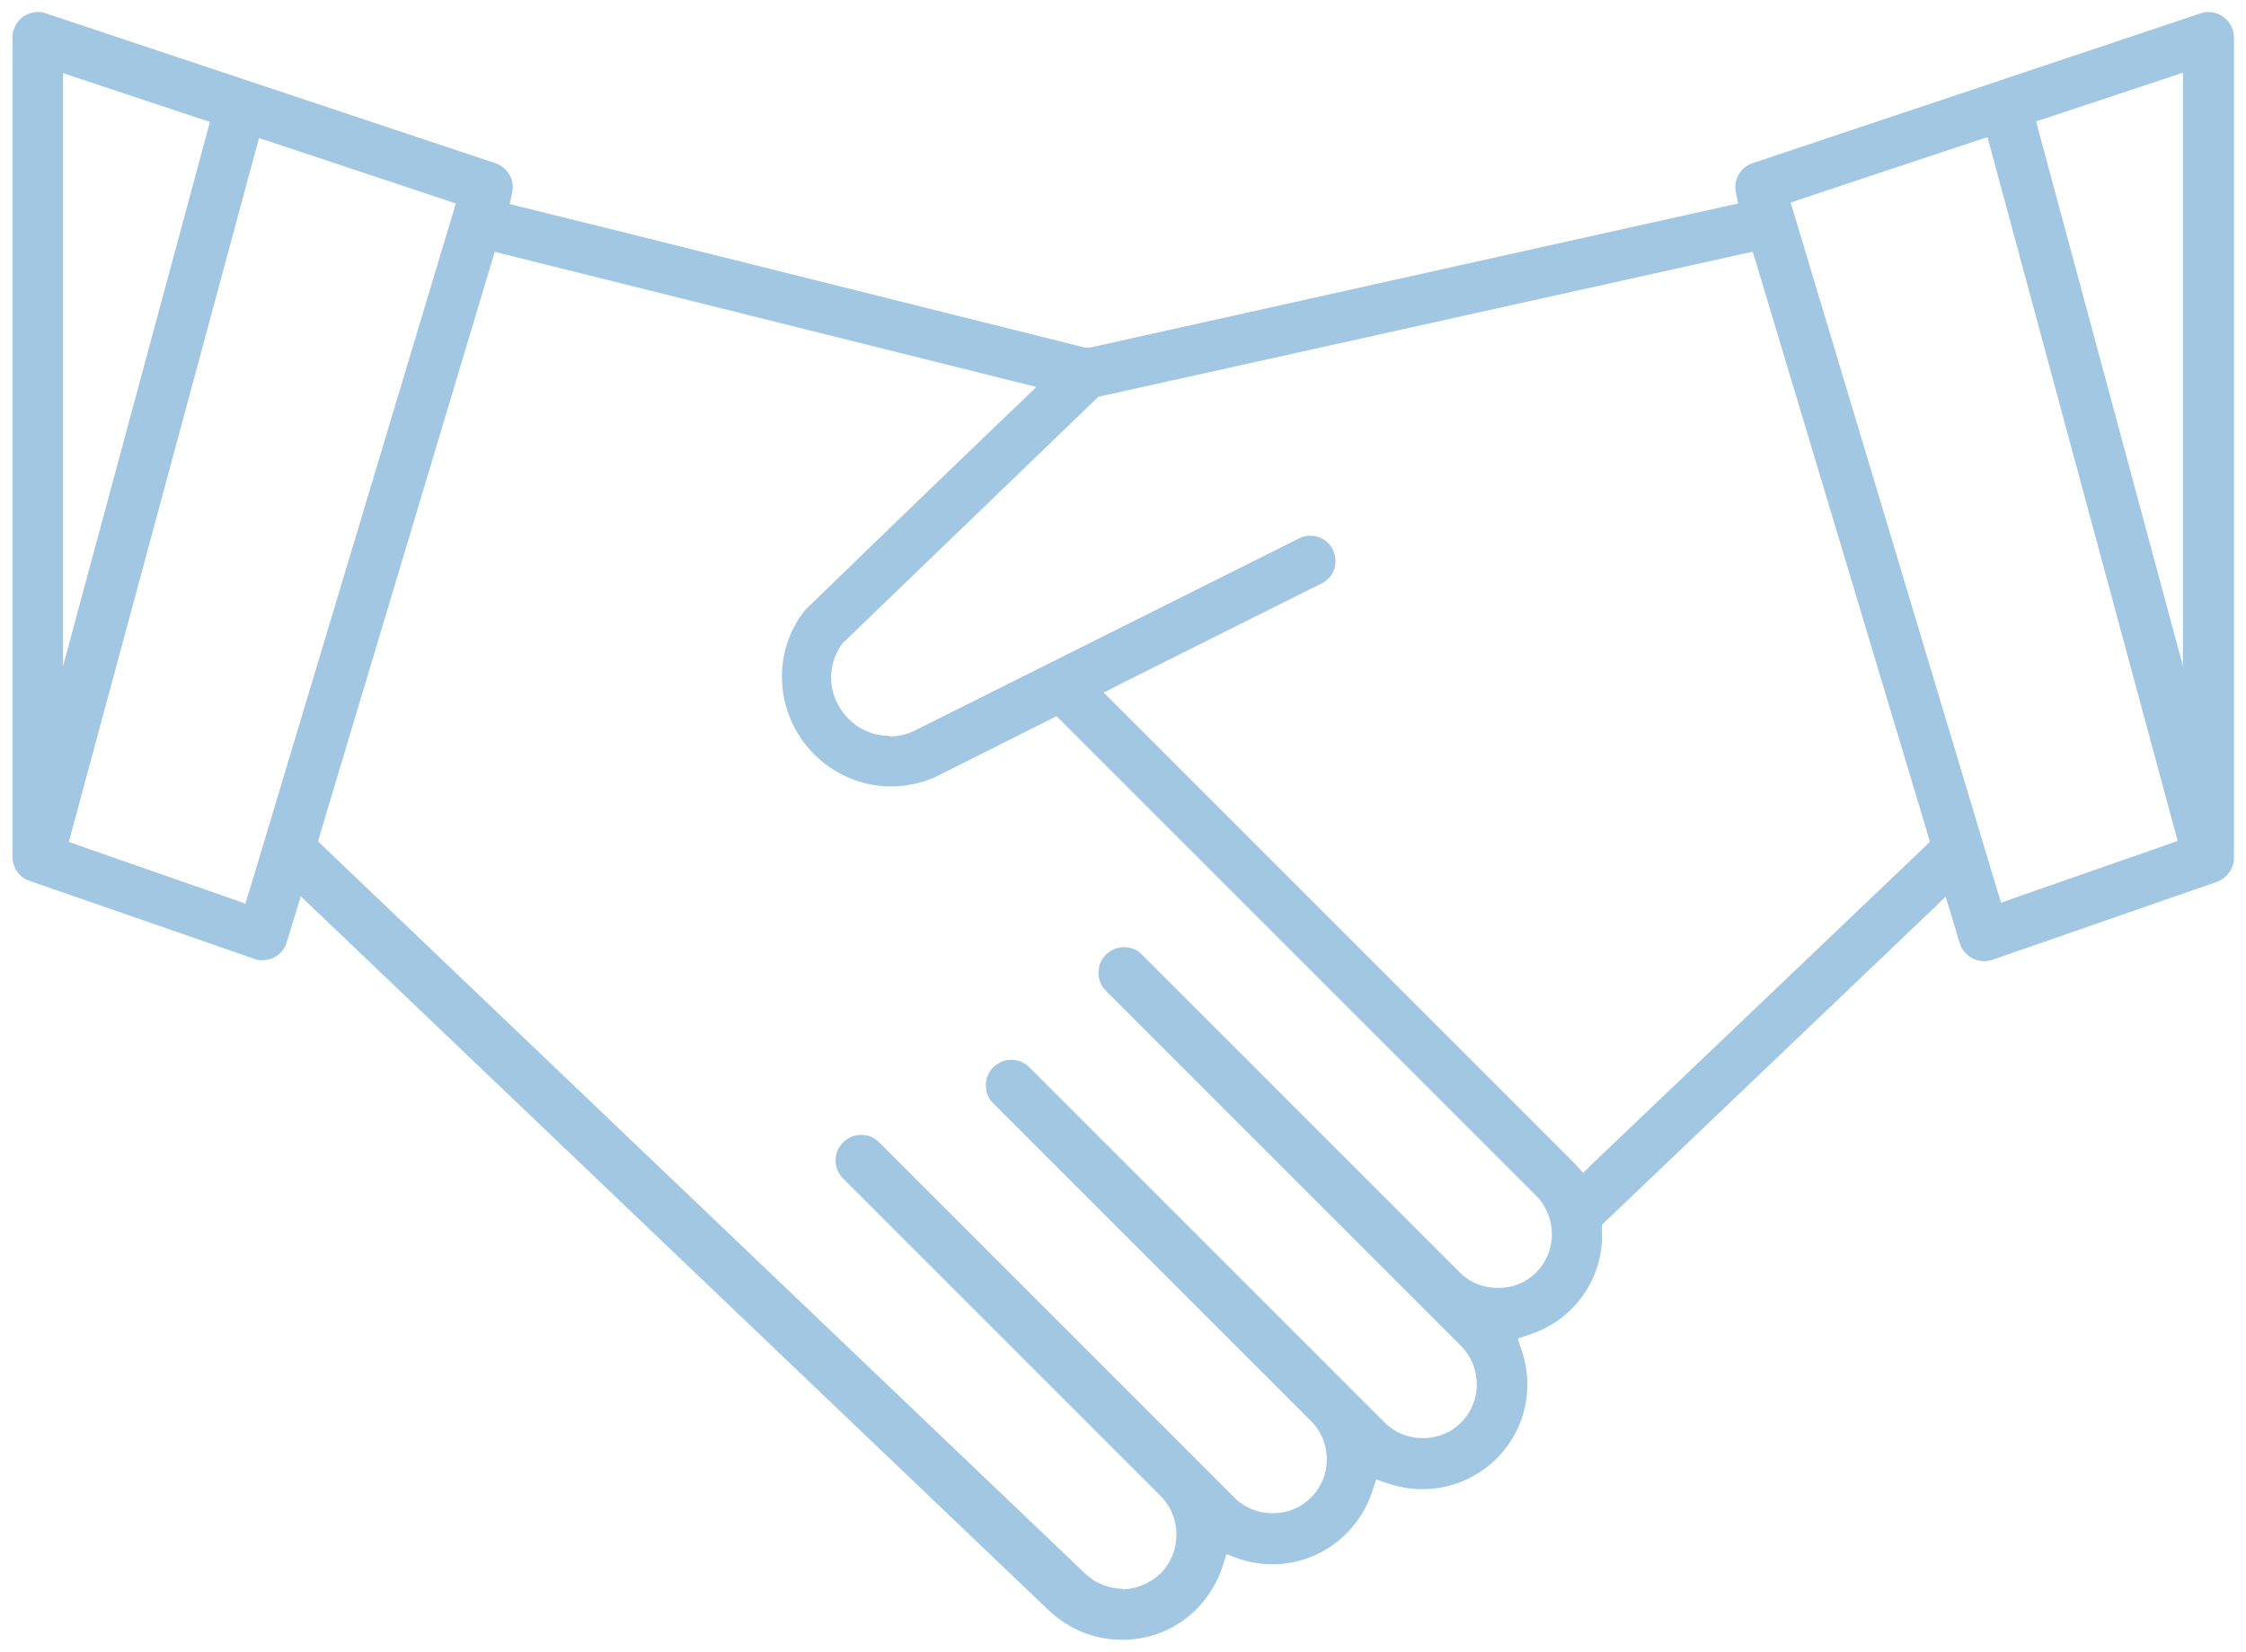
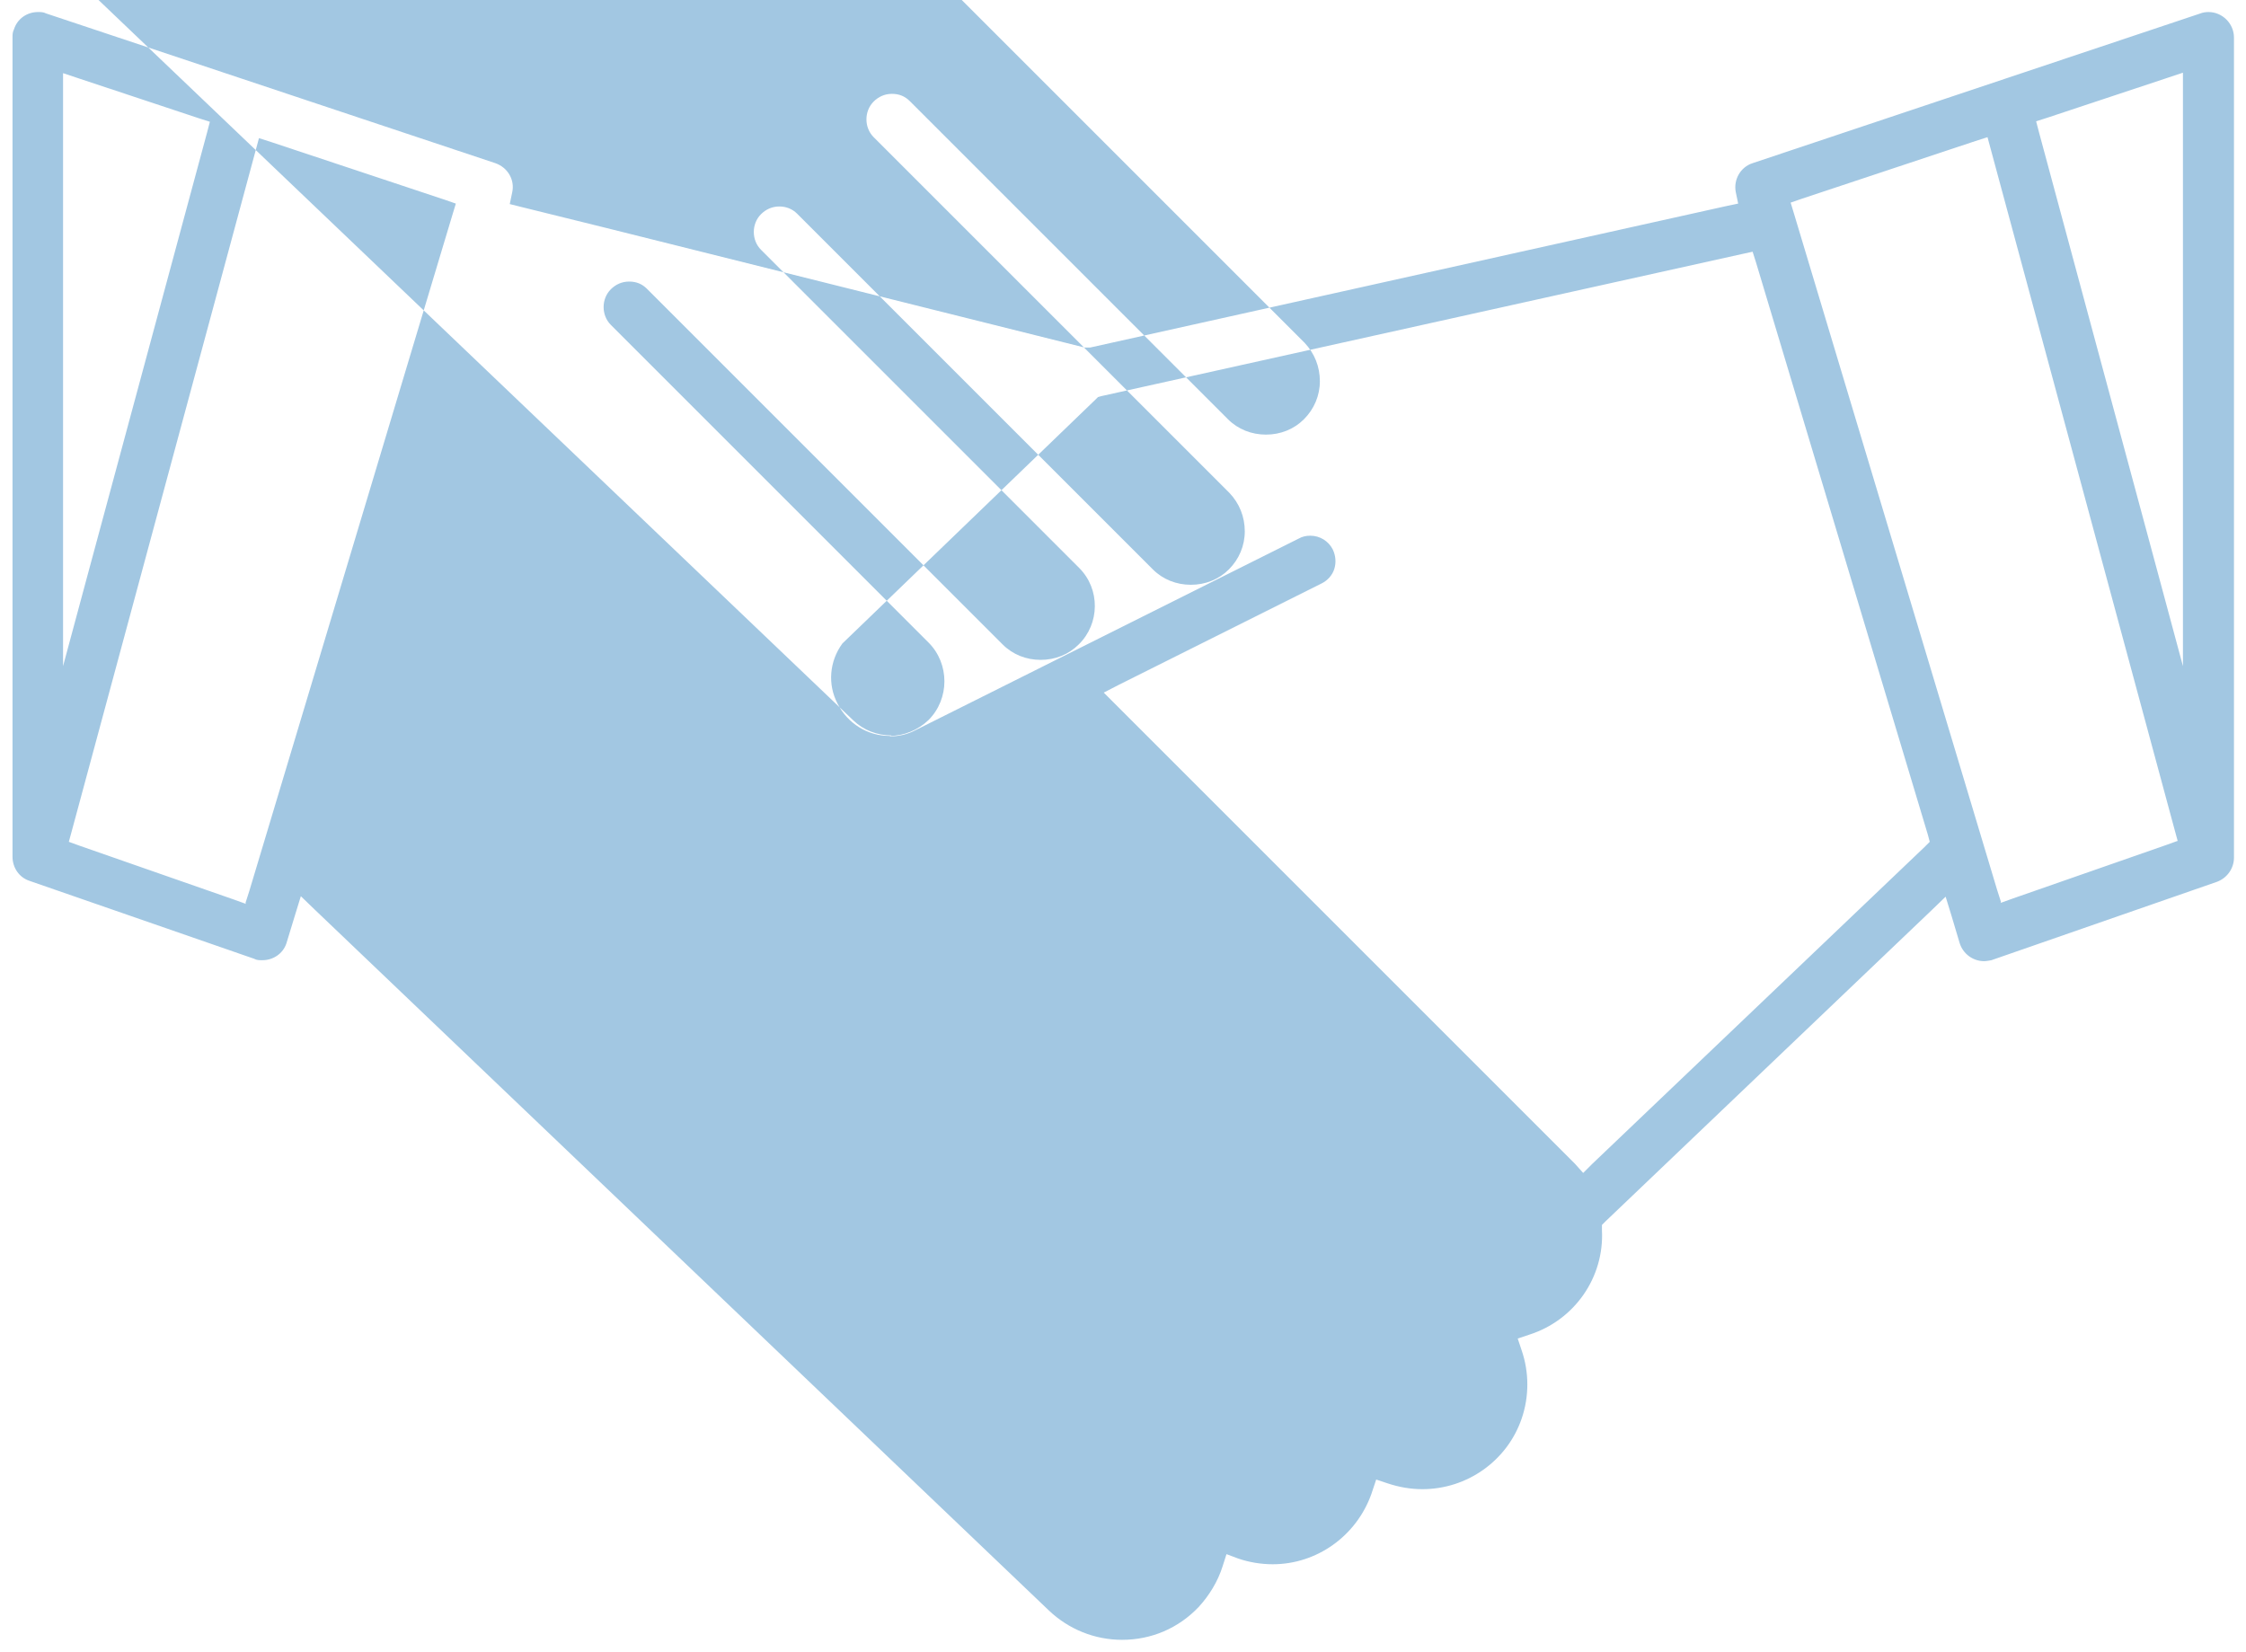
<svg xmlns="http://www.w3.org/2000/svg" id="Layer_1" data-name="Layer 1" viewBox="0 0 46.66 34.33">
  <defs>
    <style>      .cls-1 {        fill: #a2c7e2;      }    </style>
  </defs>
-   <path class="cls-1" d="M45.88.25c.29,0,.53.24.53.53v17.04c0,.22-.14.42-.35.5l-4.69,1.63s-.1.02-.15.02c-.23,0-.44-.15-.51-.38l-.17-.57-.12-.39-.29.28-6.77,6.46-.08.08v.11c.05.98-.57,1.87-1.51,2.17l-.24.08.08.24c.16.46.16.97,0,1.43-.3.87-1.13,1.46-2.06,1.46-.24,0-.48-.04-.72-.12l-.24-.08-.08.24-.02.06c-.31.87-1.13,1.46-2.05,1.46-.24,0-.49-.04-.72-.12l-.24-.09-.08.25c-.1.32-.28.61-.5.85-.42.44-.98.68-1.59.68-.57,0-1.11-.22-1.52-.61l-15.25-14.56-.29-.28-.12.39-.18.59c-.07.21-.27.35-.5.35-.06,0-.12,0-.17-.03l-4.67-1.62c-.21-.07-.35-.27-.35-.5V.78c0-.06,0-.11.03-.17.07-.22.27-.36.5-.36.06,0,.11,0,.17.03l9.33,3.11c.26.09.41.35.35.61l-.05.24.24.06,1.78.44,9.92,2.48h.06s.06,0,.06,0l13.22-2.94.24-.05-.05-.24c-.05-.26.1-.52.35-.6L45.71.28c.05-.02.11-.03.17-.03M45.35,13.84V1.51l-.33.11-2.5.83-.22.07.06.23,2.5,9.27.49,1.82M1.31,13.84l.49-1.82L4.3,2.76l.06-.23-.22-.07-2.5-.83-.33-.11v12.33M41.56,18.76l.25-.09,3.21-1.12.22-.08-.06-.22-3.82-14.14-.07-.26-.25.08-3.61,1.2-.23.08.07.23,4.22,14.05.08.25M5.1,18.76l.08-.25,4.22-14.05.07-.23-.23-.08-3.61-1.2-.25-.08-.07.26-3.82,14.14-.06.22.22.08,3.21,1.12.25.09M18.48,15.3c.19,0,.37-.04.54-.13l7.96-3.98c.07-.04.15-.06.24-.06.2,0,.38.11.47.29.06.13.07.27.03.4-.04.13-.14.24-.26.3l-4.22,2.11-.31.16.25.25,9.48,9.48.06.06.17.19.18-.18,6.91-6.59.11-.11-.04-.15-3.57-11.89-.07-.22-.23.05-13.3,2.95-.07.02-.05.05-5.26,5.07c-.27.37-.31.85-.1,1.25.21.41.62.67,1.08.67M23.3,33.02c.3,0,.59-.12.81-.33.44-.44.44-1.17,0-1.61l-6.6-6.6c-.2-.2-.2-.54,0-.74.1-.1.23-.16.38-.16s.27.05.37.15l7.39,7.39c.21.21.49.32.79.32s.58-.11.79-.32c.44-.43.45-1.15.01-1.59l-6.61-6.61c-.2-.2-.2-.54,0-.74.1-.1.23-.16.38-.16.14,0,.27.05.37.15l7.39,7.39c.21.21.49.32.79.32s.58-.11.79-.32c.21-.21.33-.49.33-.79,0-.3-.11-.58-.32-.8l-7.39-7.39c-.2-.2-.2-.54,0-.74.1-.1.23-.16.38-.16s.27.05.37.15l6.61,6.61c.21.21.49.32.79.32s.58-.11.79-.32c.21-.21.33-.49.33-.79s-.11-.58-.32-.8l-9.84-9.84-.13-.13-.16.08-2.27,1.14c-.31.16-.66.24-1.01.24-.51,0-1.01-.18-1.41-.5-.47-.38-.77-.92-.84-1.52-.07-.6.1-1.19.47-1.65.08-.08,2.57-2.49,4.06-3.92l.42-.4.32-.31-.44-.11-10.58-2.64-.23-.06-.07.23-3.56,11.87-.04.15.11.11,15.83,15.11c.21.2.49.31.79.31" />
+   <path class="cls-1" d="M45.88.25c.29,0,.53.24.53.53v17.04c0,.22-.14.42-.35.5l-4.69,1.63s-.1.02-.15.02c-.23,0-.44-.15-.51-.38l-.17-.57-.12-.39-.29.28-6.77,6.46-.08.08v.11c.05.98-.57,1.87-1.51,2.17l-.24.08.08.24c.16.46.16.97,0,1.43-.3.87-1.13,1.46-2.06,1.46-.24,0-.48-.04-.72-.12l-.24-.08-.08.24-.02.06c-.31.87-1.13,1.46-2.05,1.46-.24,0-.49-.04-.72-.12l-.24-.09-.08.25c-.1.32-.28.61-.5.85-.42.44-.98.68-1.59.68-.57,0-1.11-.22-1.52-.61l-15.25-14.56-.29-.28-.12.39-.18.59c-.07.21-.27.35-.5.35-.06,0-.12,0-.17-.03l-4.67-1.62c-.21-.07-.35-.27-.35-.5V.78c0-.06,0-.11.03-.17.07-.22.27-.36.5-.36.06,0,.11,0,.17.03l9.33,3.11c.26.09.41.35.35.61l-.05.24.24.06,1.78.44,9.92,2.48h.06s.06,0,.06,0l13.22-2.94.24-.05-.05-.24c-.05-.26.1-.52.35-.6L45.71.28c.05-.02.11-.03.17-.03M45.35,13.84V1.51l-.33.11-2.5.83-.22.07.06.23,2.5,9.27.49,1.82M1.31,13.84l.49-1.82L4.3,2.76l.06-.23-.22-.07-2.5-.83-.33-.11v12.33M41.56,18.76l.25-.09,3.21-1.12.22-.08-.06-.22-3.82-14.14-.07-.26-.25.08-3.61,1.2-.23.08.07.23,4.22,14.05.08.25M5.1,18.76l.08-.25,4.22-14.05.07-.23-.23-.08-3.61-1.2-.25-.08-.07.26-3.82,14.14-.06.22.22.08,3.21,1.12.25.09M18.48,15.3c.19,0,.37-.04.54-.13l7.96-3.98c.07-.04.15-.06.24-.06.2,0,.38.11.47.29.06.13.07.27.03.4-.04.13-.14.24-.26.3l-4.22,2.11-.31.16.25.25,9.48,9.48.06.06.17.19.18-.18,6.91-6.59.11-.11-.04-.15-3.57-11.89-.07-.22-.23.05-13.3,2.95-.07.02-.05.05-5.26,5.07c-.27.37-.31.85-.1,1.25.21.41.62.67,1.08.67c.3,0,.59-.12.81-.33.44-.44.44-1.17,0-1.61l-6.6-6.6c-.2-.2-.2-.54,0-.74.1-.1.23-.16.38-.16s.27.05.37.15l7.39,7.39c.21.21.49.32.79.32s.58-.11.79-.32c.44-.43.45-1.15.01-1.59l-6.61-6.61c-.2-.2-.2-.54,0-.74.1-.1.23-.16.38-.16.14,0,.27.05.37.15l7.39,7.39c.21.21.49.32.79.32s.58-.11.79-.32c.21-.21.33-.49.33-.79,0-.3-.11-.58-.32-.8l-7.39-7.39c-.2-.2-.2-.54,0-.74.1-.1.23-.16.38-.16s.27.05.37.15l6.61,6.61c.21.21.49.32.79.32s.58-.11.79-.32c.21-.21.33-.49.33-.79s-.11-.58-.32-.8l-9.84-9.84-.13-.13-.16.08-2.27,1.14c-.31.16-.66.24-1.01.24-.51,0-1.01-.18-1.41-.5-.47-.38-.77-.92-.84-1.52-.07-.6.1-1.19.47-1.65.08-.08,2.57-2.49,4.06-3.92l.42-.4.32-.31-.44-.11-10.58-2.64-.23-.06-.07.23-3.56,11.87-.04.15.11.11,15.83,15.11c.21.2.49.31.79.31" />
</svg>